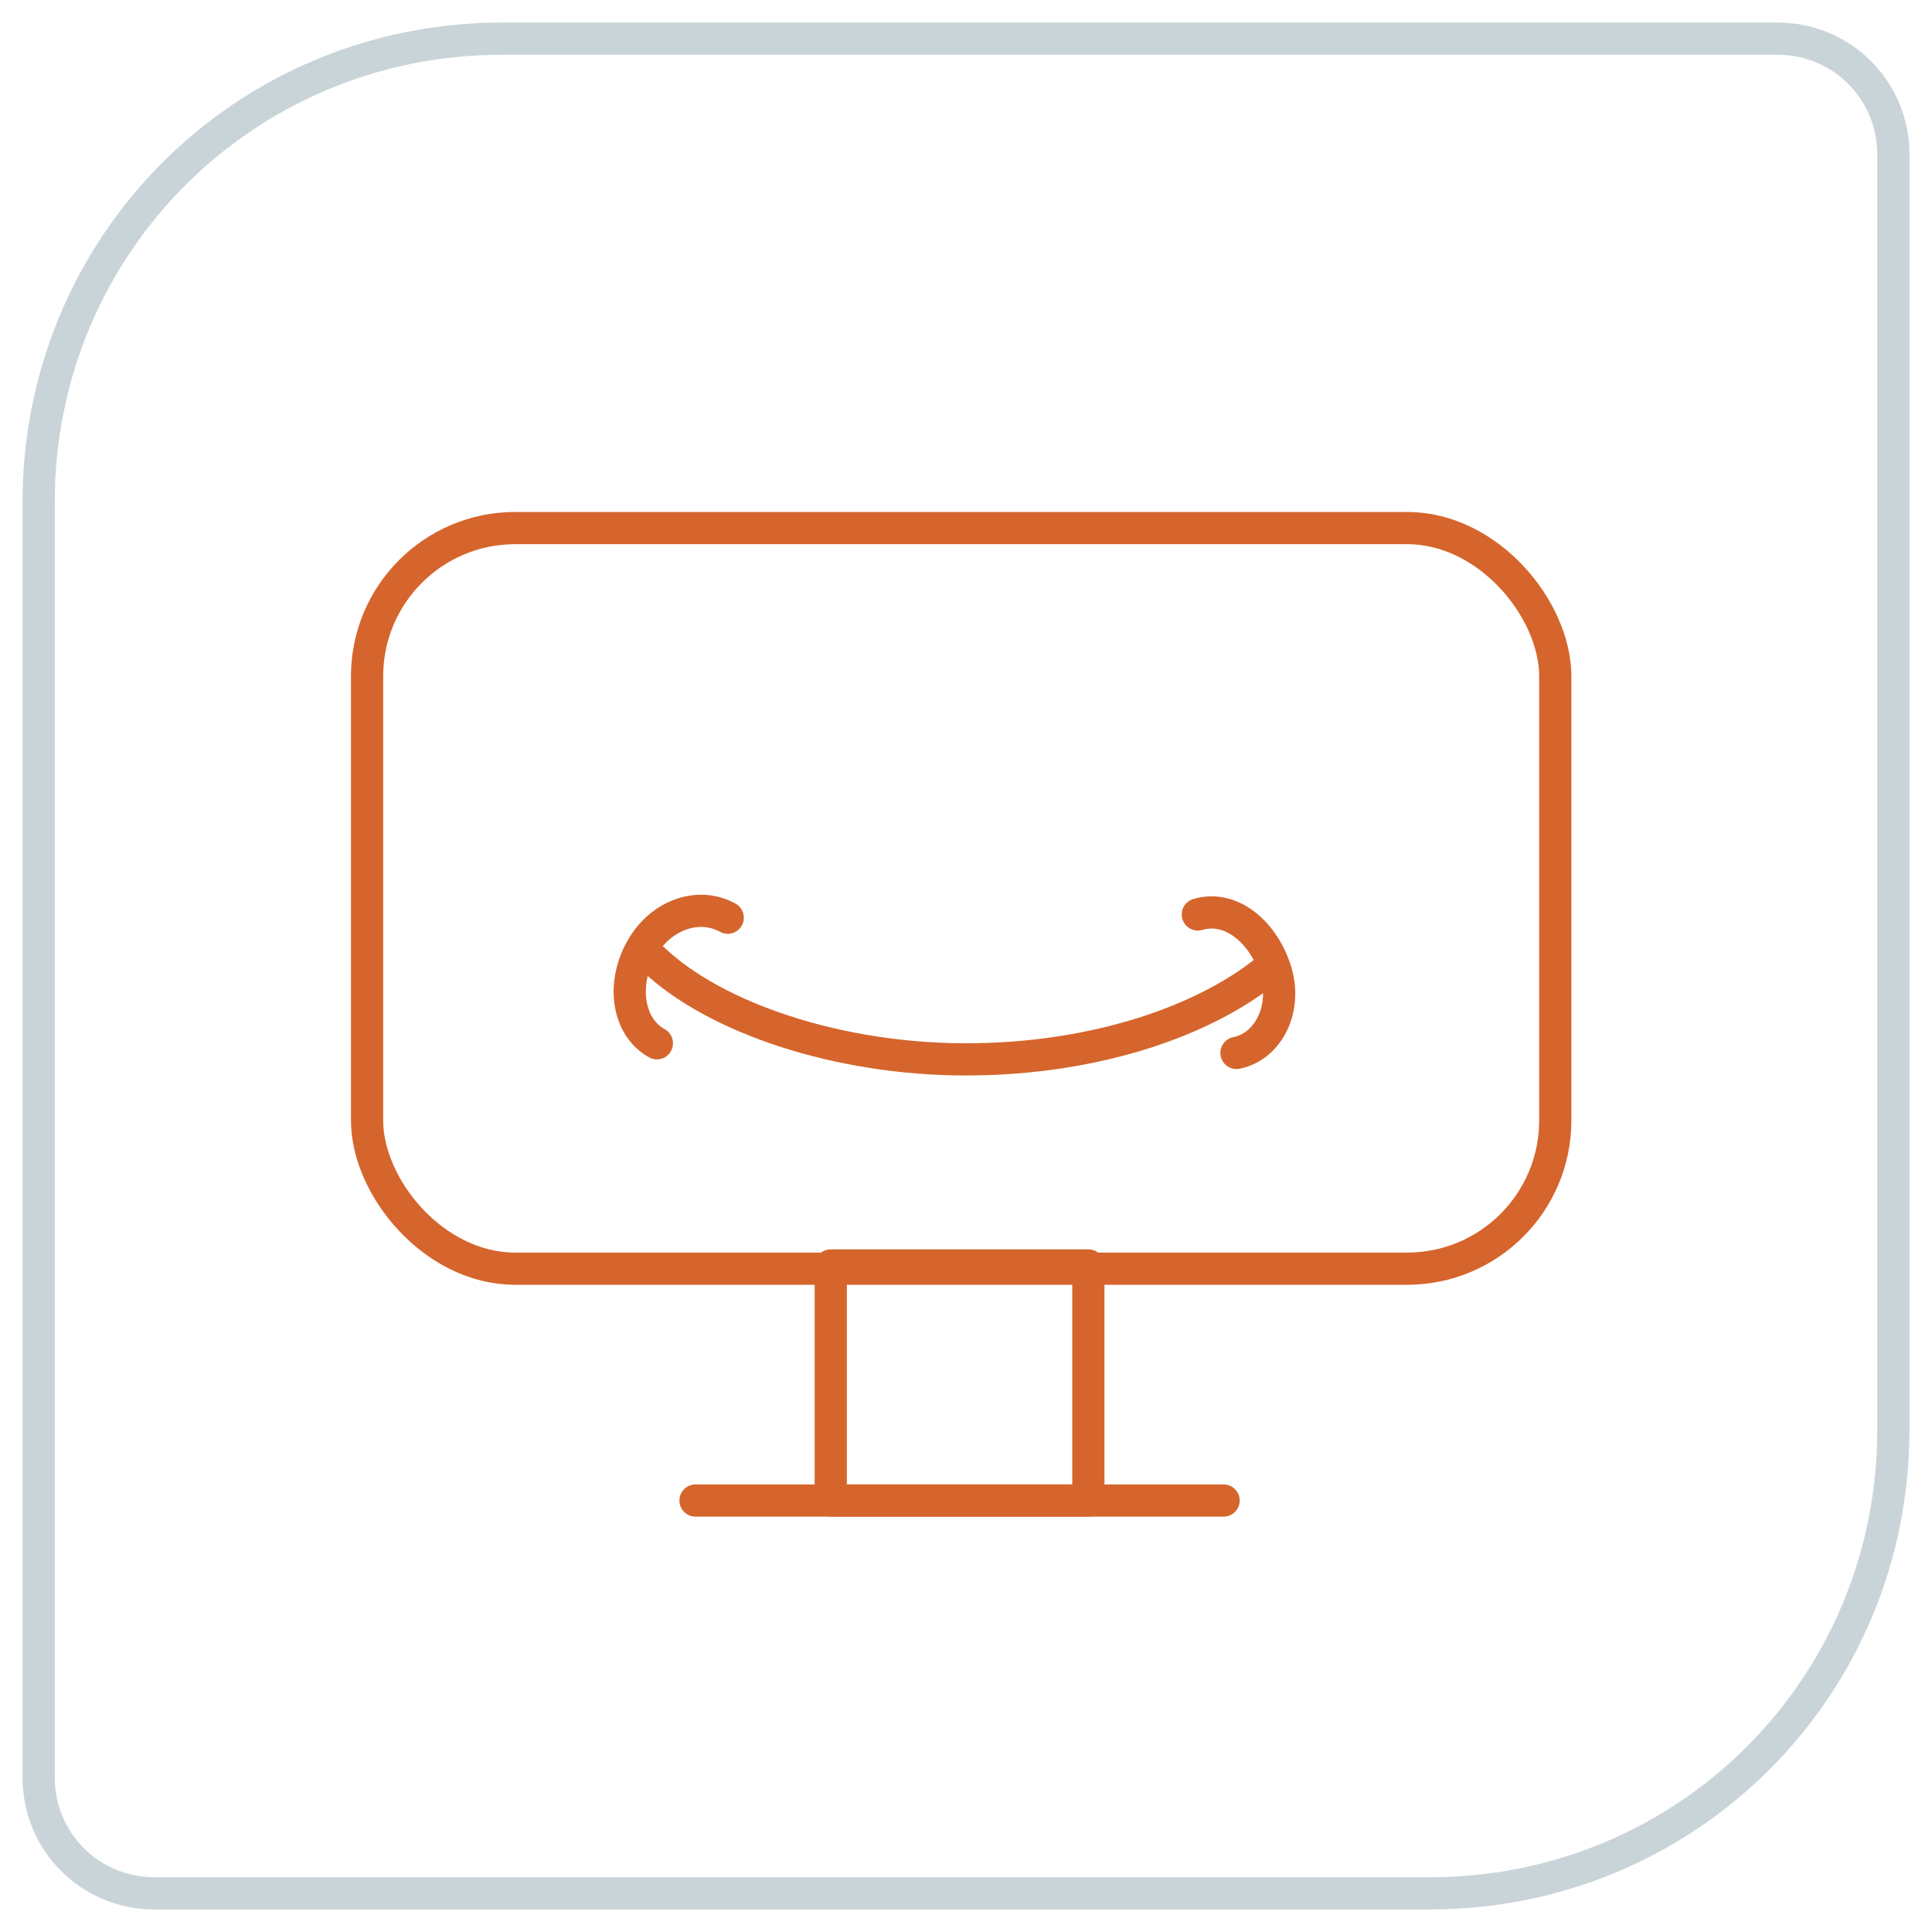
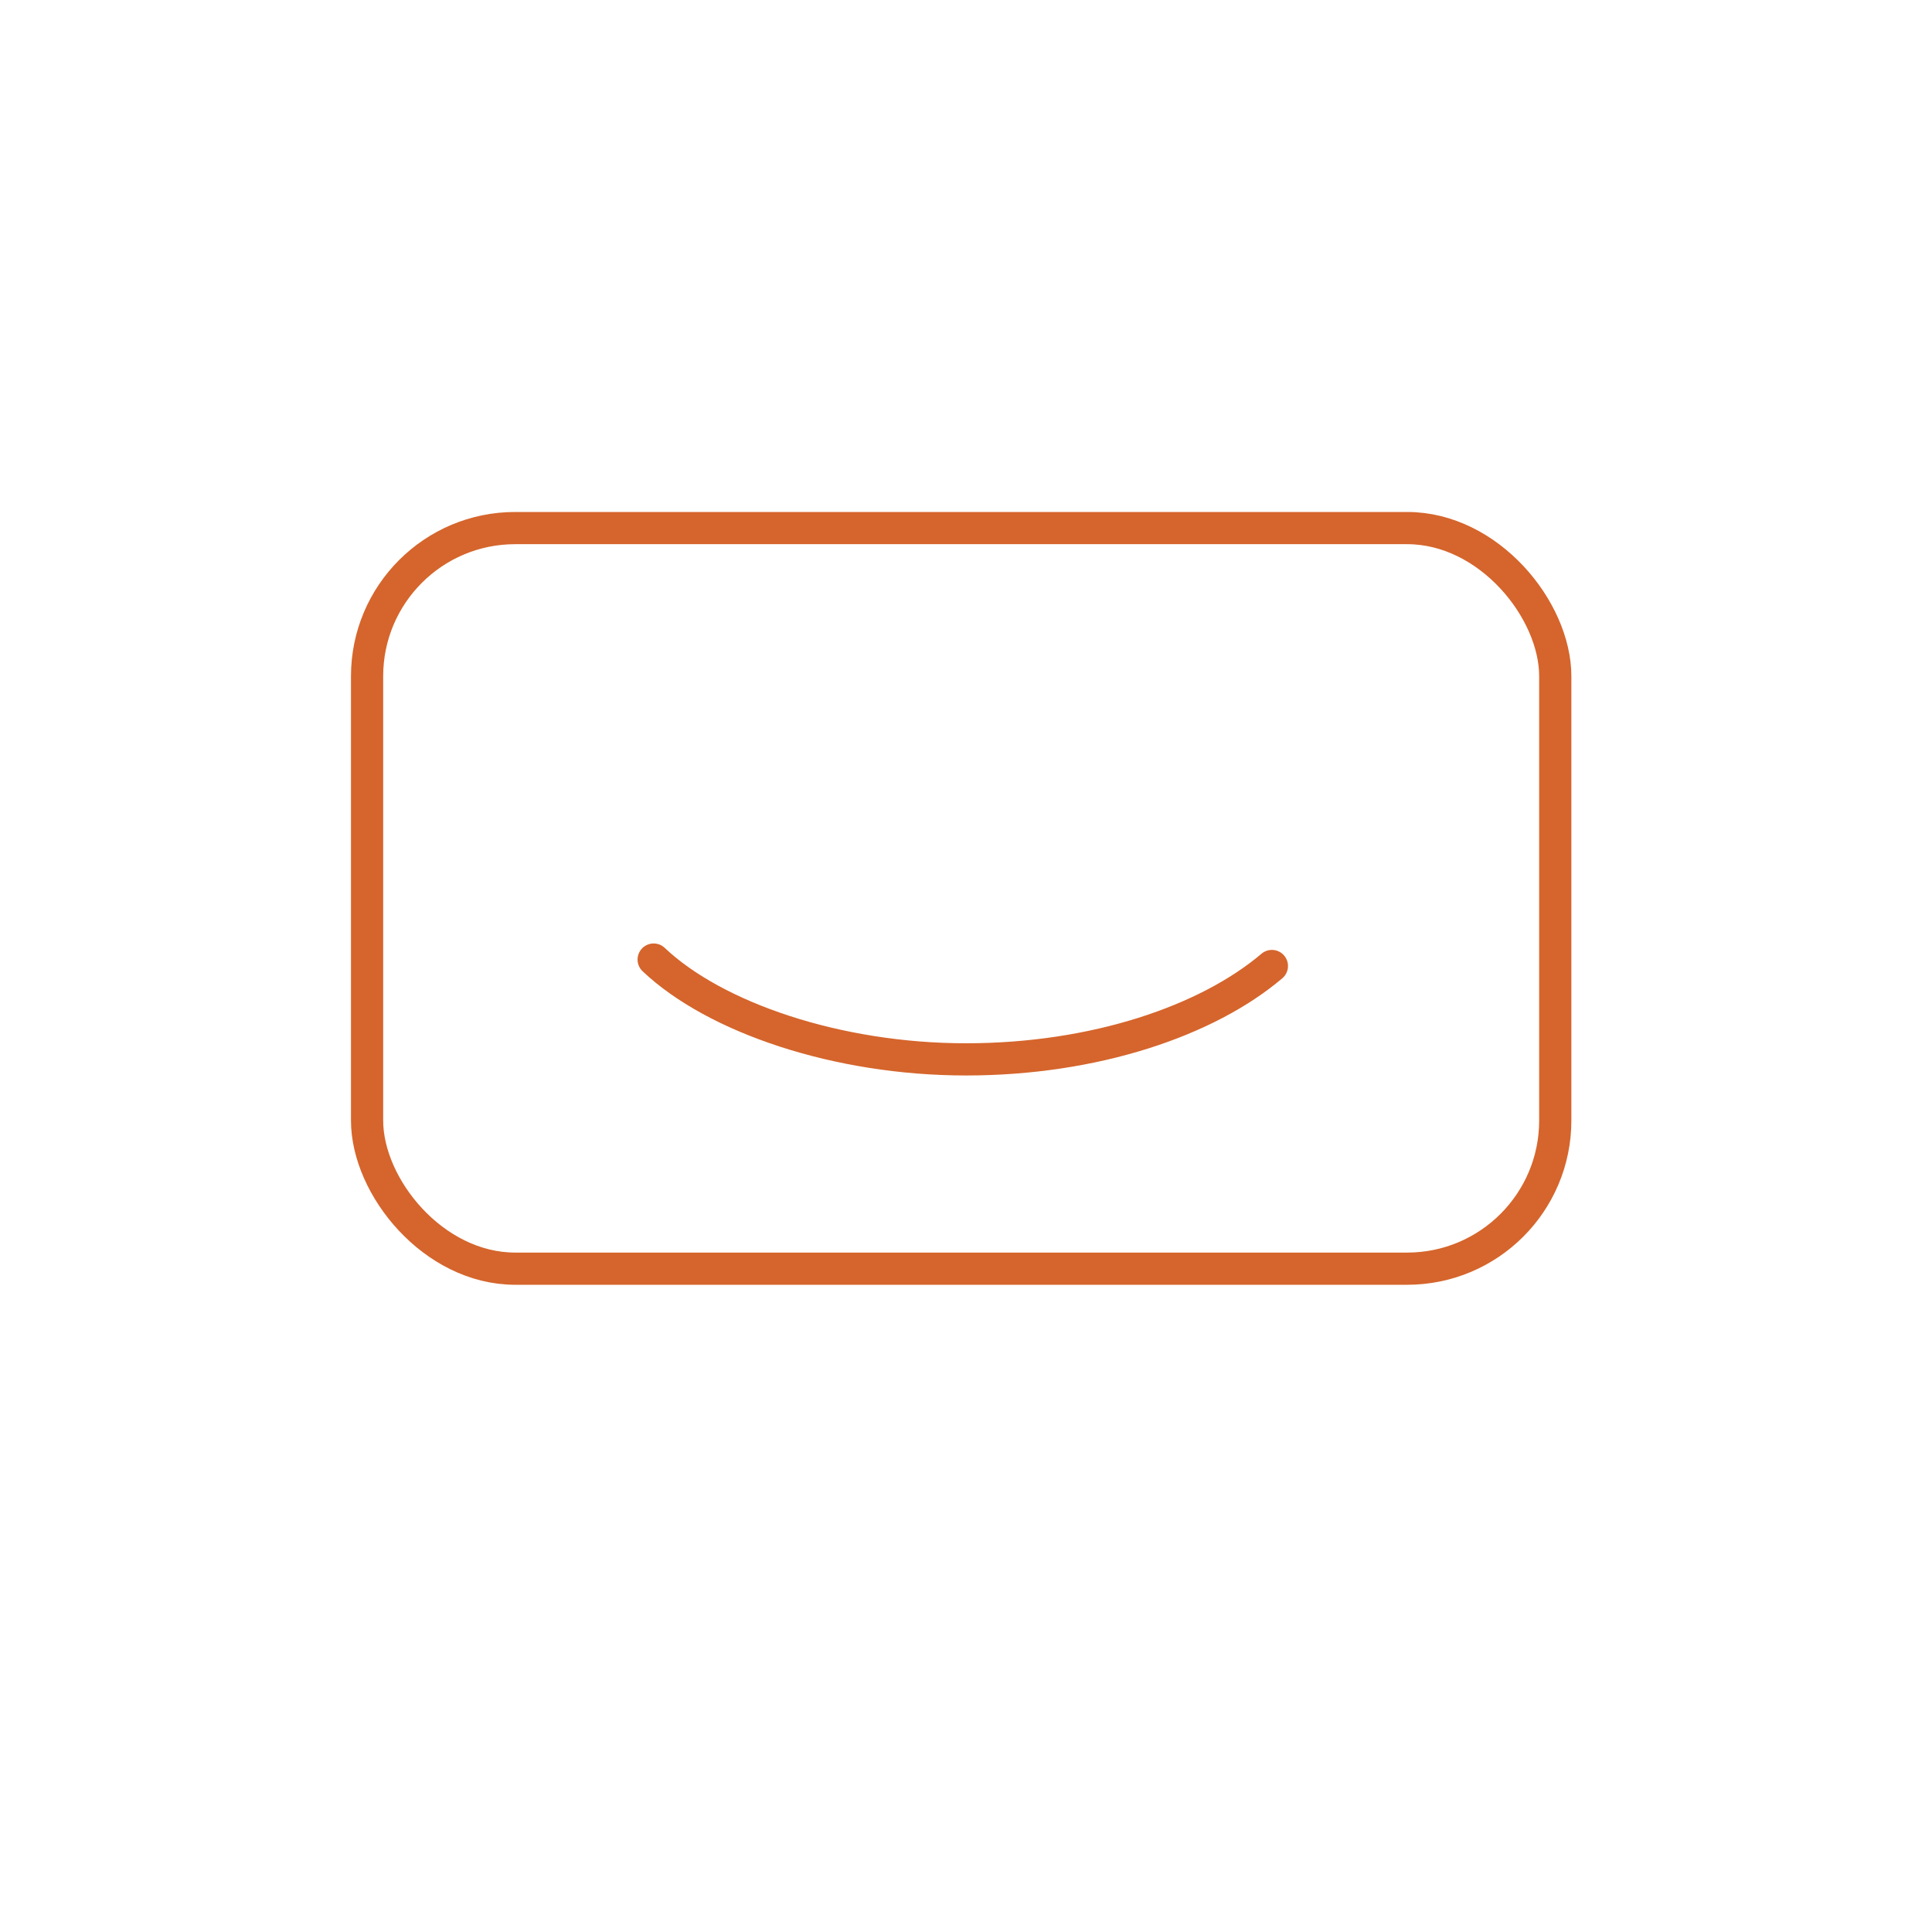
<svg xmlns="http://www.w3.org/2000/svg" id="Layer_1" viewBox="0 0 60 60">
  <defs>
    <style>      .st0 {        stroke: #d5652c;        stroke-linecap: round;        stroke-linejoin: round;      }      .st0, .st1 {        fill: none;      }      .st1 {        stroke: #c9d4d9;        stroke-miterlimit: 10;      }    </style>
  </defs>
-   <path class="st1" d="M55.2,1.2H15.6C7.6,1.2,1.2,7.6,1.2,15.6v39.6c0,2,1.6,3.6,3.6,3.6h39.6c8,0,14.4-6.4,14.4-14.4V4.8c0-2-1.6-3.6-3.6-3.6Z" />
  <rect class="st0" x="11.4" y="16.4" width="36.9" height="23" rx="4.6" ry="4.6" />
-   <rect class="st0" x="25.8" y="39.3" width="8" height="7.3" />
-   <line class="st0" x1="21.6" y1="46.6" x2="38" y2="46.6" />
  <g>
    <path class="st0" d="M39.5,30c-2,1.7-5.5,2.9-9.5,2.9s-7.8-1.3-9.7-3.1" />
-     <path class="st0" d="M20.4,32.4c-.9-.5-1.1-1.8-.5-2.9s1.8-1.5,2.7-1" />
-     <path class="st0" d="M37.2,28.4c1-.3,2,.5,2.4,1.7s-.2,2.4-1.2,2.6" />
  </g>
</svg>